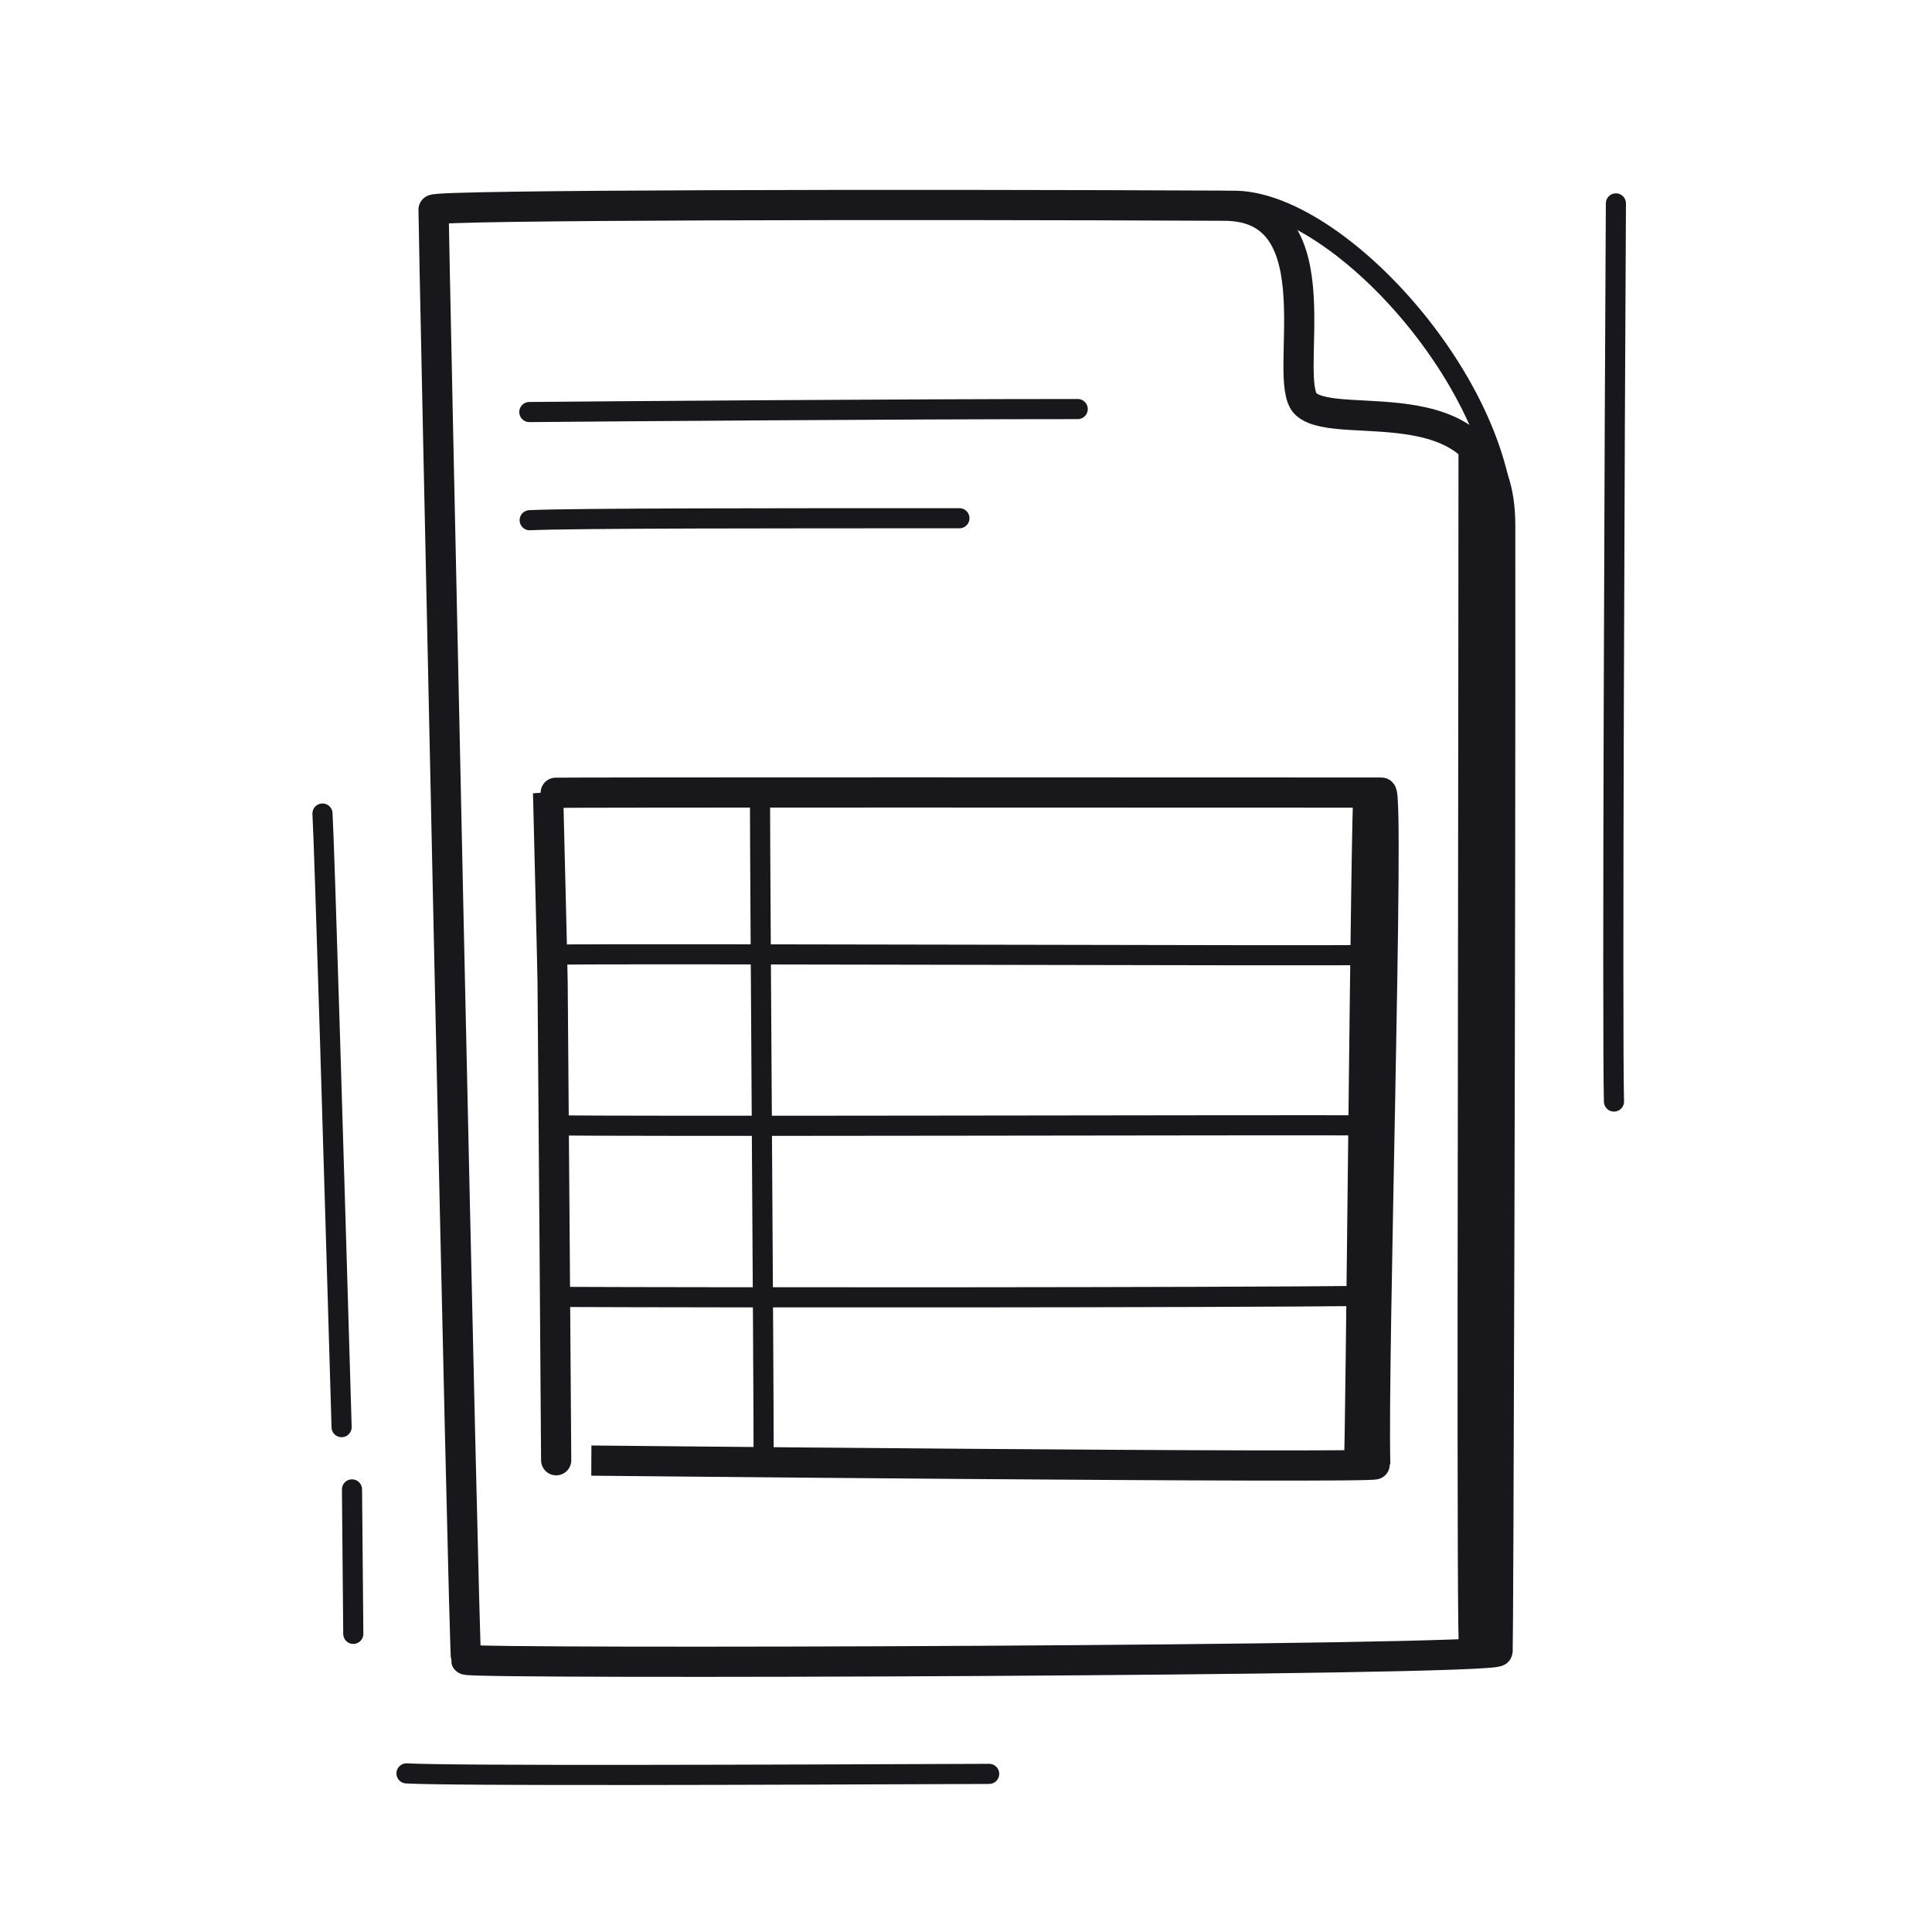
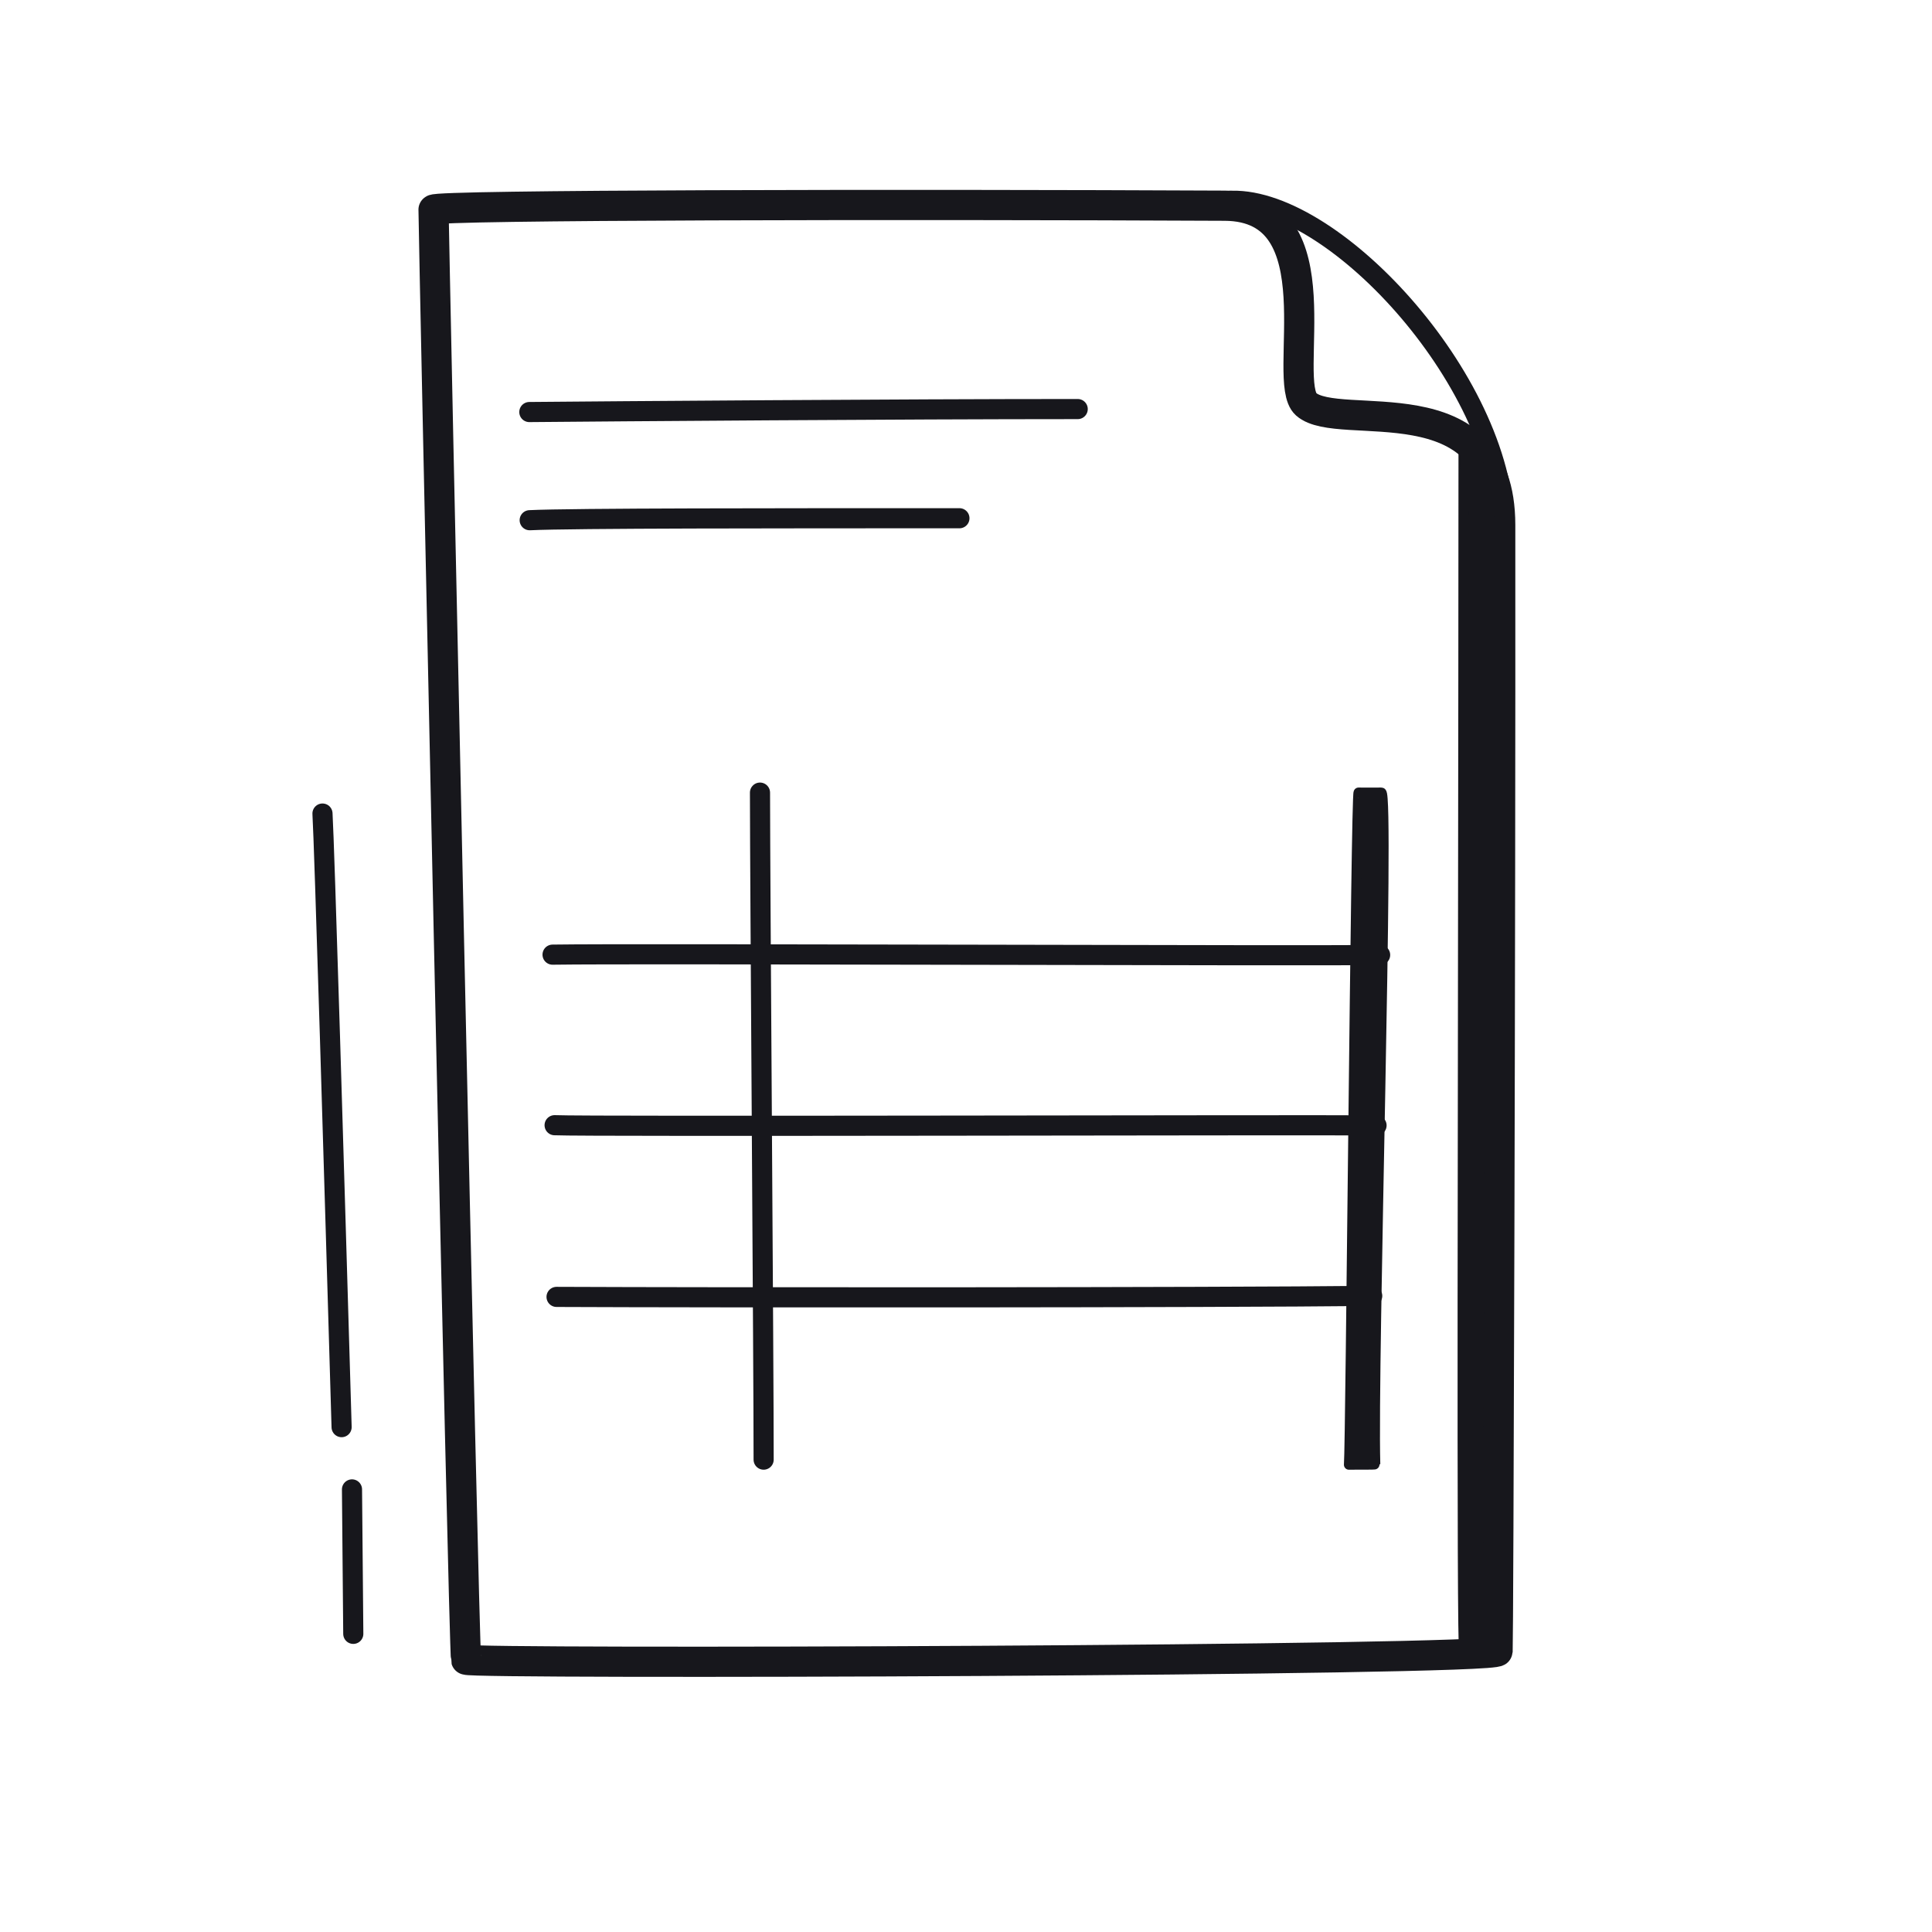
<svg xmlns="http://www.w3.org/2000/svg" xmlns:xlink="http://www.w3.org/1999/xlink" width="192" height="192" style="width:100%;height:100%;transform:translate3d(0,0,0);content-visibility:visible" viewBox="0 0 192 192">
  <defs>
    <clipPath id="b">
      <path d="M0 0h192v192H0z" />
    </clipPath>
    <clipPath id="f">
      <path d="M0 0h192v192H0z" />
    </clipPath>
    <clipPath id="c">
      <path d="M0 0h192v192H0z" />
    </clipPath>
    <clipPath id="d">
      <path d="M0 0h192v192H0z" />
    </clipPath>
    <clipPath id="e">
-       <path fill="#fff" d="M43.297 20.844c-.023.814 3.002 143.354 3.232 144.101.143.465 102.463-.782 102.512-.846.264-.217.096.032.157-.031.06-.061.254.056.237 0-.012-.04-101.474 1.876-102.928.857-.358-2.262-3.241-144.079-3.241-144.079s.045-.483.031-.002" />
+       <path fill="#fff" d="M43.297 20.844c-.023.814 3.002 143.354 3.232 144.101.143.465 102.463-.782 102.512-.846.264-.217.096.032.157-.031.06-.061.254.056.237 0-.012-.04-101.474 1.876-102.928.857-.358-2.262-3.241-144.079-3.241-144.079" />
    </clipPath>
    <path id="a" style="display:none" />
    <mask id="g" mask-type="alpha">
      <use xlink:href="#a" />
    </mask>
  </defs>
  <g clip-path="url(#b)">
    <g clip-path="url(#c)" style="display:block">
      <g style="display:none">
        <path fill="#17171C" d="M145.381 44.921c0 1.629-.125 119.234.269 119.235 2.306.007 3.173.044 3.18-.063.067-.99.294-70.204.26-111.929-.005-6.222-3.708-8.088-3.709-7.243" class="primary" />
        <path fill="none" stroke="#17171C" stroke-linecap="round" stroke-linejoin="round" d="M145.381 44.921c0 1.629-.125 119.234.269 119.235 2.306.007 3.173.044 3.18-.063.067-.99.294-70.204.26-111.929-.005-6.222-3.708-8.088-3.709-7.243" class="primary" />
      </g>
      <g style="display:block">
        <path fill="#17171C" d="M145.443 44.858c0 .443-.01 9.617-.017 22.736-.018 35.081-.2 96.561.086 96.562 2.306.007 3.311.044 3.318-.063.067-.99.294-70.204.26-111.929-.005-6.222-3.646-8.151-3.647-7.306" class="primary" />
        <path fill="none" stroke="#17171C" stroke-linecap="round" stroke-linejoin="round" d="M145.443 44.858c0 .443-.01 9.617-.017 22.736-.018 35.081-.2 96.561.086 96.562 2.306.007 3.311.044 3.318-.063.067-.99.294-70.204.26-111.929-.005-6.222-3.646-8.151-3.647-7.306" class="primary" />
      </g>
      <g style="display:none">
        <path fill="#17171C" d="M135.014 78.765c-.263-.014-.78 64.73-.957 66.796.758-.02 2.618.017 2.616-.043-.29-10.246 1.415-66.752.606-66.752-.962 0-1.913.016-2.265-.001" class="primary" />
        <path fill="none" stroke="#17171C" stroke-linecap="round" stroke-linejoin="round" d="M135.014 78.765c-.263-.014-.78 64.73-.957 66.796.758-.02 2.618.017 2.616-.043-.29-10.246 1.415-66.752.606-66.752-.962 0-1.913.016-2.265-.001" class="primary" />
      </g>
      <path fill="none" class="primary" style="display:none" />
      <path fill="none" stroke="#17171C" stroke-linecap="round" stroke-linejoin="round" stroke-width="3" d="M-53.004-71.92c-.023.814 3.003 143.354 3.233 144.101.143.465 102.445.129 102.512-.846.034-.501.109-18.469.17-41.504.06-22.49.107-49.811.09-70.424-.012-14.563-16.033-9.076-19.295-11.996-2.567-2.296 3.281-19.672-8.085-19.726-31.429-.152-78.611-.086-78.625.395" class="primary" style="display:none" transform="translate(96.089 92.758)" />
      <path fill="none" stroke="#17171C" stroke-linecap="round" stroke-linejoin="round" stroke-width="1.997" d="M13.79 16.216C13.612 1.511-3.611-17.023-13.79-16.188" class="primary" style="display:none" transform="translate(135.728 36.162)" />
      <path fill="none" stroke="#17171C" stroke-linecap="round" stroke-linejoin="round" stroke-width="3" d="M-53.004-71.92c-.023.814 3.003 143.354 3.233 144.101.143.465 102.445.129 102.512-.846.034-.501.109-18.469.17-41.504.06-22.49.107-49.811.09-70.424-.012-14.563-16.033-9.076-19.295-11.996-2.567-2.296 3.281-19.672-8.085-19.726-31.429-.152-78.611-.086-78.625.395" class="primary" style="display:block" transform="translate(96.089 92.758)" />
      <path fill="none" stroke="#17171C" stroke-linecap="round" stroke-linejoin="round" stroke-width="1.997" d="M13.79 16.216C13.612 1.511-3.611-17.023-13.79-16.188" class="primary" style="display:block" transform="translate(135.727 36.163)" />
      <path fill="none" stroke="#17171C" stroke-linecap="round" stroke-linejoin="round" stroke-width="2" d="M.366 19.681c-.736-25.123-1.718-58.07-1.9-60.977m3.061 81.52c-.04-3.839-.084-8.79-.128-14.354" class="primary" style="display:block" transform="translate(33.582 122.146)" />
-       <path fill="none" stroke="#17171C" stroke-linecap="round" stroke-linejoin="round" stroke-width="2" d="M29.161-.03C8.071.052-23.963.181-28.742-.078" class="primary" style="display:block" transform="translate(69.14 176.317)" />
-       <path fill="none" stroke="#17171C" stroke-linecap="round" stroke-linejoin="round" stroke-width="2" d="M-.05 44.36c-.182-6.735.07-68.277.192-89.254" class="primary" style="display:block" transform="translate(160.444 65.109)" />
      <g clip-path="url(#d)" style="display:block">
        <g clip-path="url(#e)">
          <path fill="none" stroke="#17171C" stroke-linecap="round" stroke-linejoin="round" stroke-width="2" d="M15.493 5.327c-17.704 0-38.56-.005-42.706.196M27.248-5.523c-17.704 0-45.906.22-54.496.296" class="primary" style="display:block" transform="translate(79.853 46.3)" />
          <path fill="none" stroke="#17171C" stroke-linecap="round" stroke-linejoin="round" stroke-width="3" d="M-41.065-14.534c.076 9.679.326 41.697.354 47.454-.037 0 81.413.832 81.4.4-.29-10.246 1.415-66.751.606-66.751-15.522-.003-82.812-.044-82.81.032.11 4.377.442 17.807.45 18.865" class="primary" style="display:block" transform="translate(95.984 112.197)" />
          <path fill="none" stroke="#17171C" stroke-linecap="round" stroke-linejoin="round" stroke-width="2" d="M-20.507-33.144c.006 9.254.369 57.188.362 66.288m60.48-16.274c-16.19.178-65.495.174-81.059.101m-.397-34.012c8.364-.134 75.67.151 82.242.03m-.356 16.94c-8.077-.066-78.553.135-81.682-.02" class="primary" style="display:block" transform="translate(96.035 111.914)" />
          <g style="display:block">
            <path fill="#17171C" d="M135.014 78.765c-.263-.014-.78 64.73-.957 66.796.758-.02 2.618.017 2.616-.043-.29-10.246 1.415-66.752.606-66.752-.962 0-1.913.016-2.265-.001" class="primary" />
            <path fill="none" stroke="#17171C" stroke-linecap="round" stroke-linejoin="round" d="M135.014 78.765c-.263-.014-.78 64.73-.957 66.796.758-.02 2.618.017 2.616-.043-.29-10.246 1.415-66.752.606-66.752-.962 0-1.913.016-2.265-.001" class="primary" />
          </g>
        </g>
      </g>
      <g style="display:block">
        <path fill="#17171C" d="M135.014 78.765c-.263-.014-.78 64.73-.957 66.796.758-.02 2.618.017 2.616-.043-.29-10.246 1.415-66.752.606-66.752-.962 0-1.913.016-2.265-.001" class="primary" />
        <path fill="none" stroke="#17171C" stroke-linecap="round" stroke-linejoin="round" d="M135.014 78.765c-.263-.014-.78 64.73-.957 66.796.758-.02 2.618.017 2.616-.043-.29-10.246 1.415-66.752.606-66.752-.962 0-1.913.016-2.265-.001" class="primary" />
      </g>
-       <path fill="none" stroke="#17171C" stroke-linecap="round" stroke-linejoin="round" stroke-width="3" d="M-41.065-14.534c.076 9.679.326 41.697.354 47.454-.037 0 81.413.832 81.4.4-.29-10.246 1.415-66.751.606-66.751-15.522-.003-82.812-.044-82.81.032.11 4.377.442 17.807.45 18.865" class="primary" style="display:block" transform="translate(95.983 112.197)" />
      <path fill="none" stroke="#17171C" stroke-linecap="round" stroke-linejoin="round" stroke-width="2" d="M40.765-.071c-8.077-.066-78.553.135-81.682-.02m-.204-16.95c8.364-.134 75.67.151 82.242.03m-.786 33.881c-16.19.178-65.495.174-81.059.101" class="primary" style="display:block" transform="translate(96.034 111.913)" />
      <path fill="none" stroke="#17171C" stroke-linecap="round" stroke-linejoin="round" stroke-width="2" d="M-20.507-33.144c.006 9.254.369 57.188.362 66.288" class="primary" style="display:block" transform="translate(96.034 111.913)" />
      <path fill="none" stroke="#17171C" stroke-linecap="round" stroke-linejoin="round" stroke-width="2" d="M27.248-5.523c-17.704 0-45.906.22-54.496.296M15.493 5.327c-17.704 0-38.56-.005-42.706.196" class="primary" style="display:block" transform="translate(79.853 46.175)" />
    </g>
    <g clip-path="url(#f)" style="display:none">
      <g mask="url(#g)" style="display:none">
        <path class="primary" />
        <path fill="none" class="primary" />
      </g>
      <path fill="none" class="primary" style="display:none" />
      <path fill="none" class="primary" style="display:none" />
      <path fill="none" class="primary" style="display:none" />
      <path fill="none" class="primary" style="display:none" />
      <path fill="none" class="primary" style="display:none" />
      <path fill="none" class="primary" style="display:none" />
      <path fill="none" class="primary" style="display:none" />
      <path fill="none" class="primary" style="display:none" />
      <g style="display:none">
        <path class="primary" />
        <path fill="none" class="primary" />
      </g>
      <path fill="none" class="primary" style="display:none" />
      <path fill="none" class="primary" style="display:none" />
      <path fill="none" class="primary" style="display:none" />
      <path fill="none" class="primary" style="display:none" />
-       <path fill="none" class="primary" style="display:none" />
    </g>
  </g>
</svg>